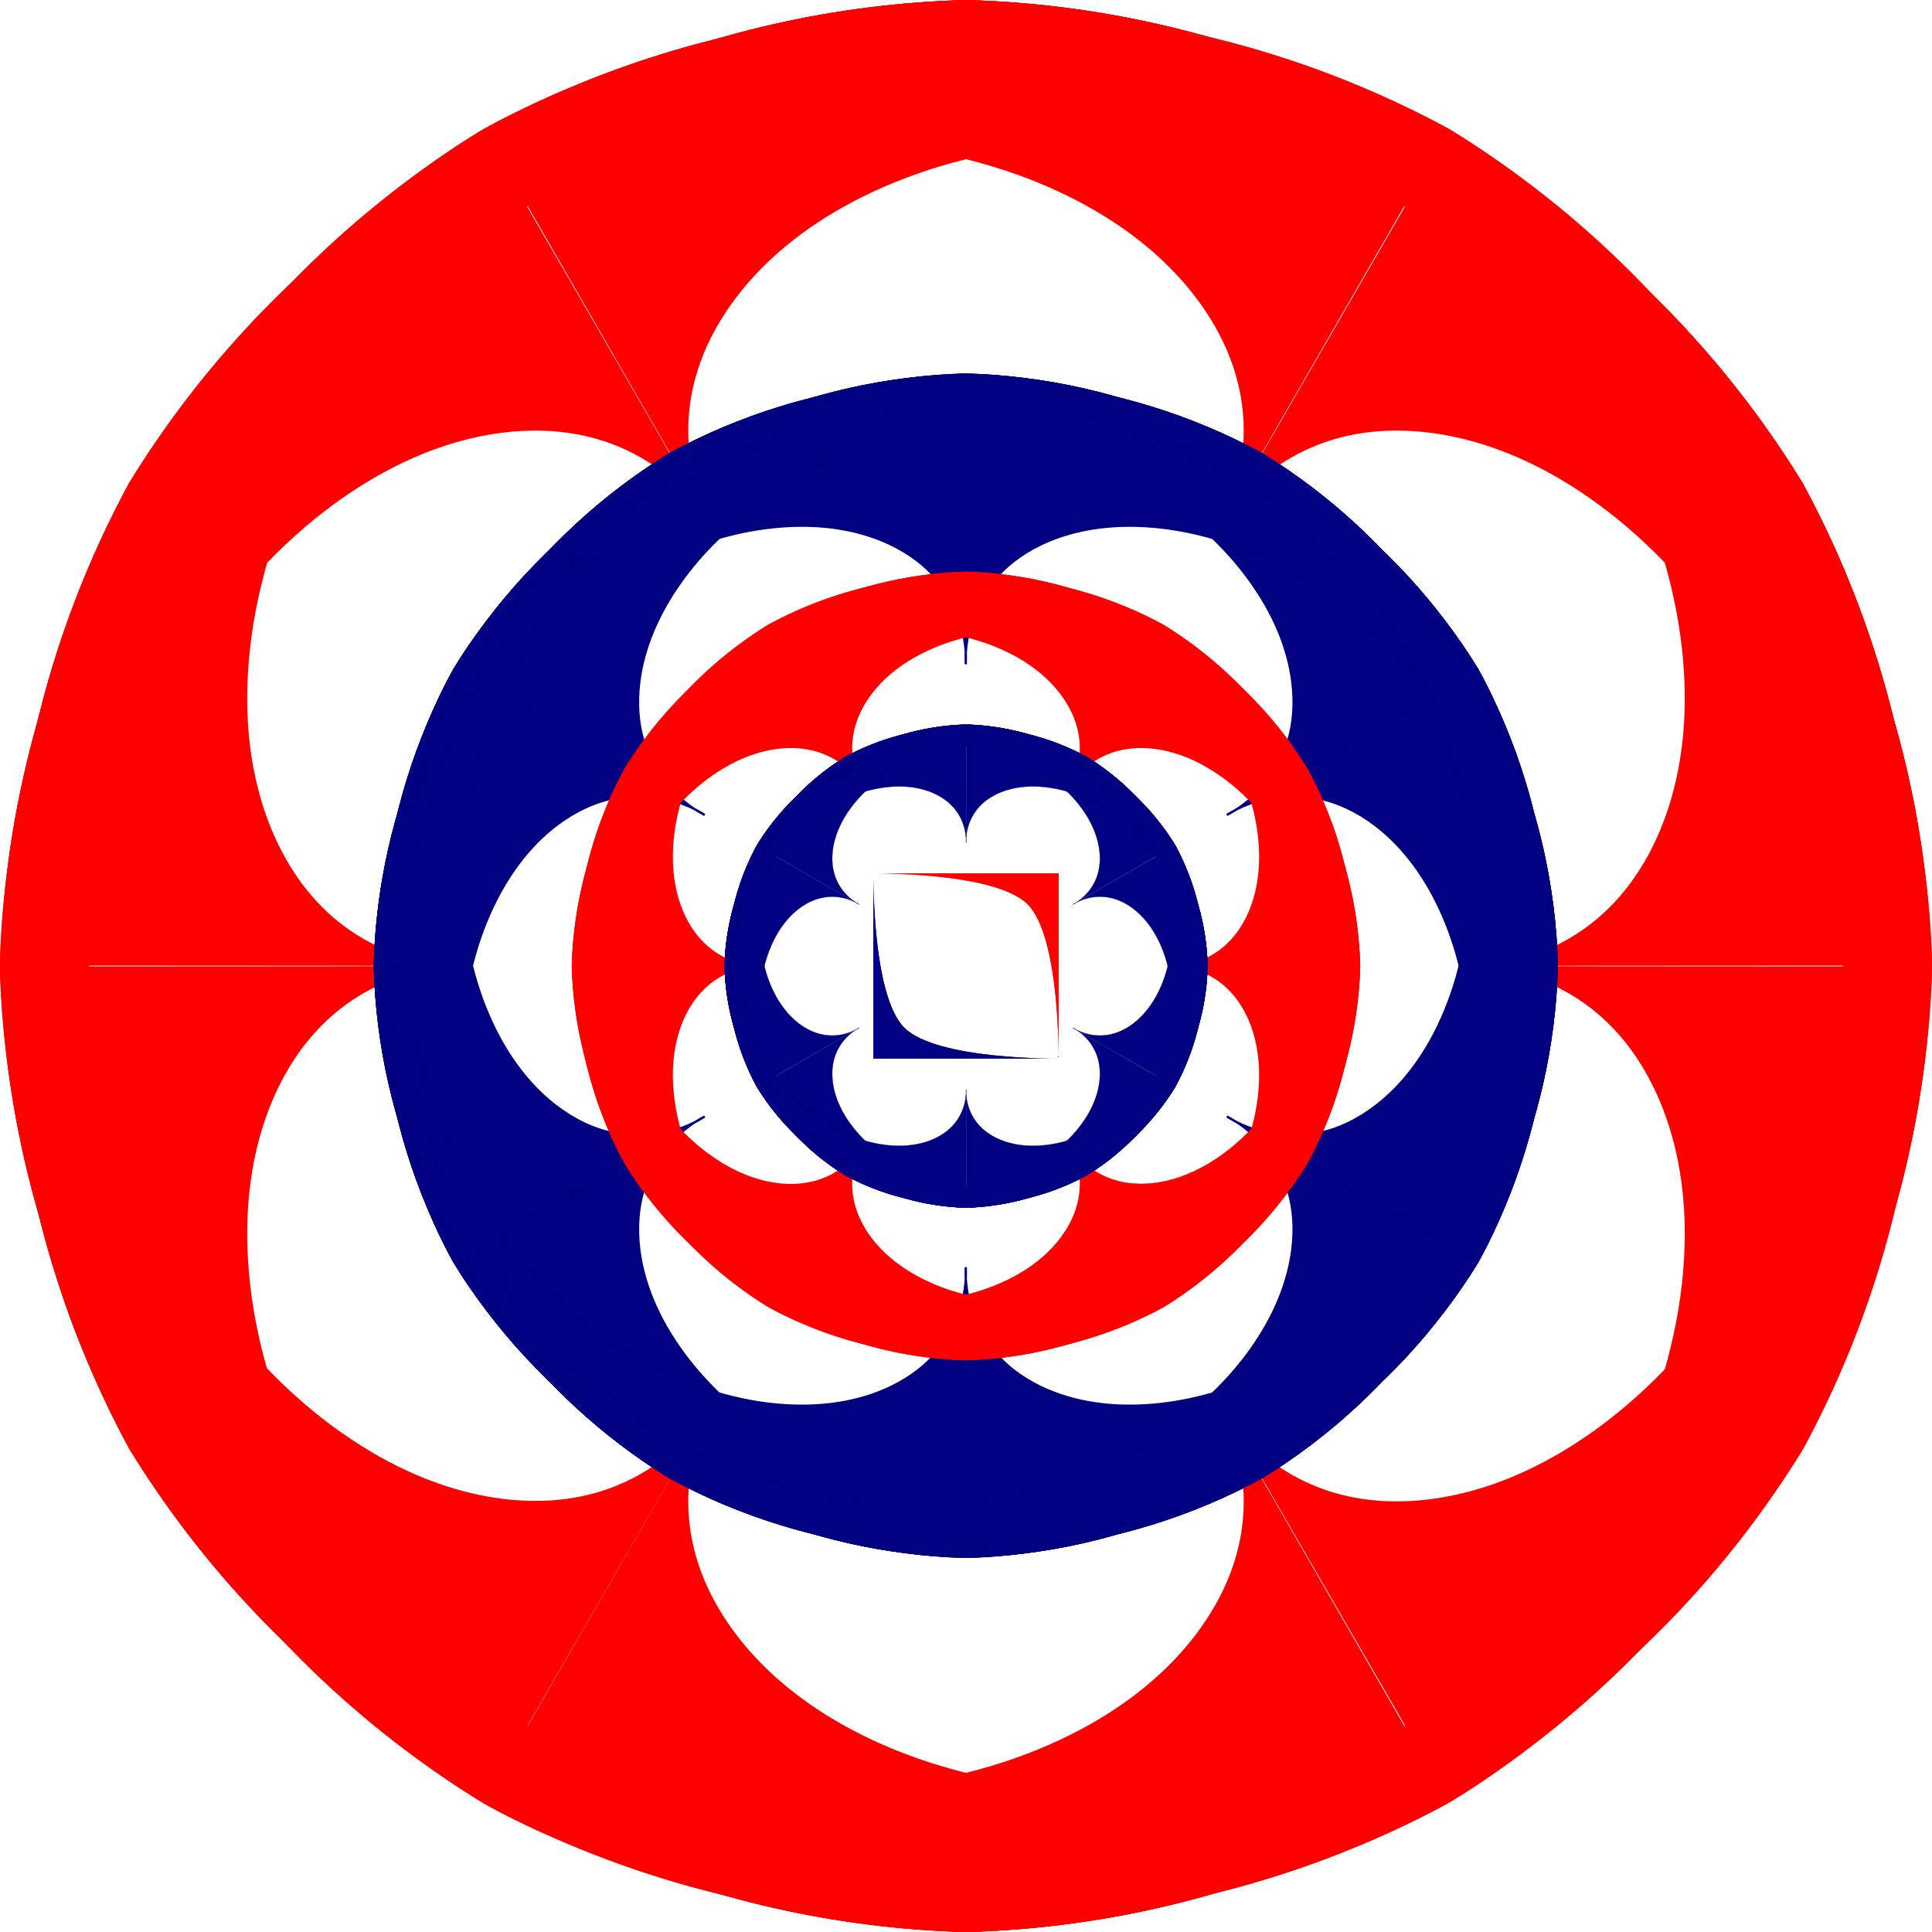
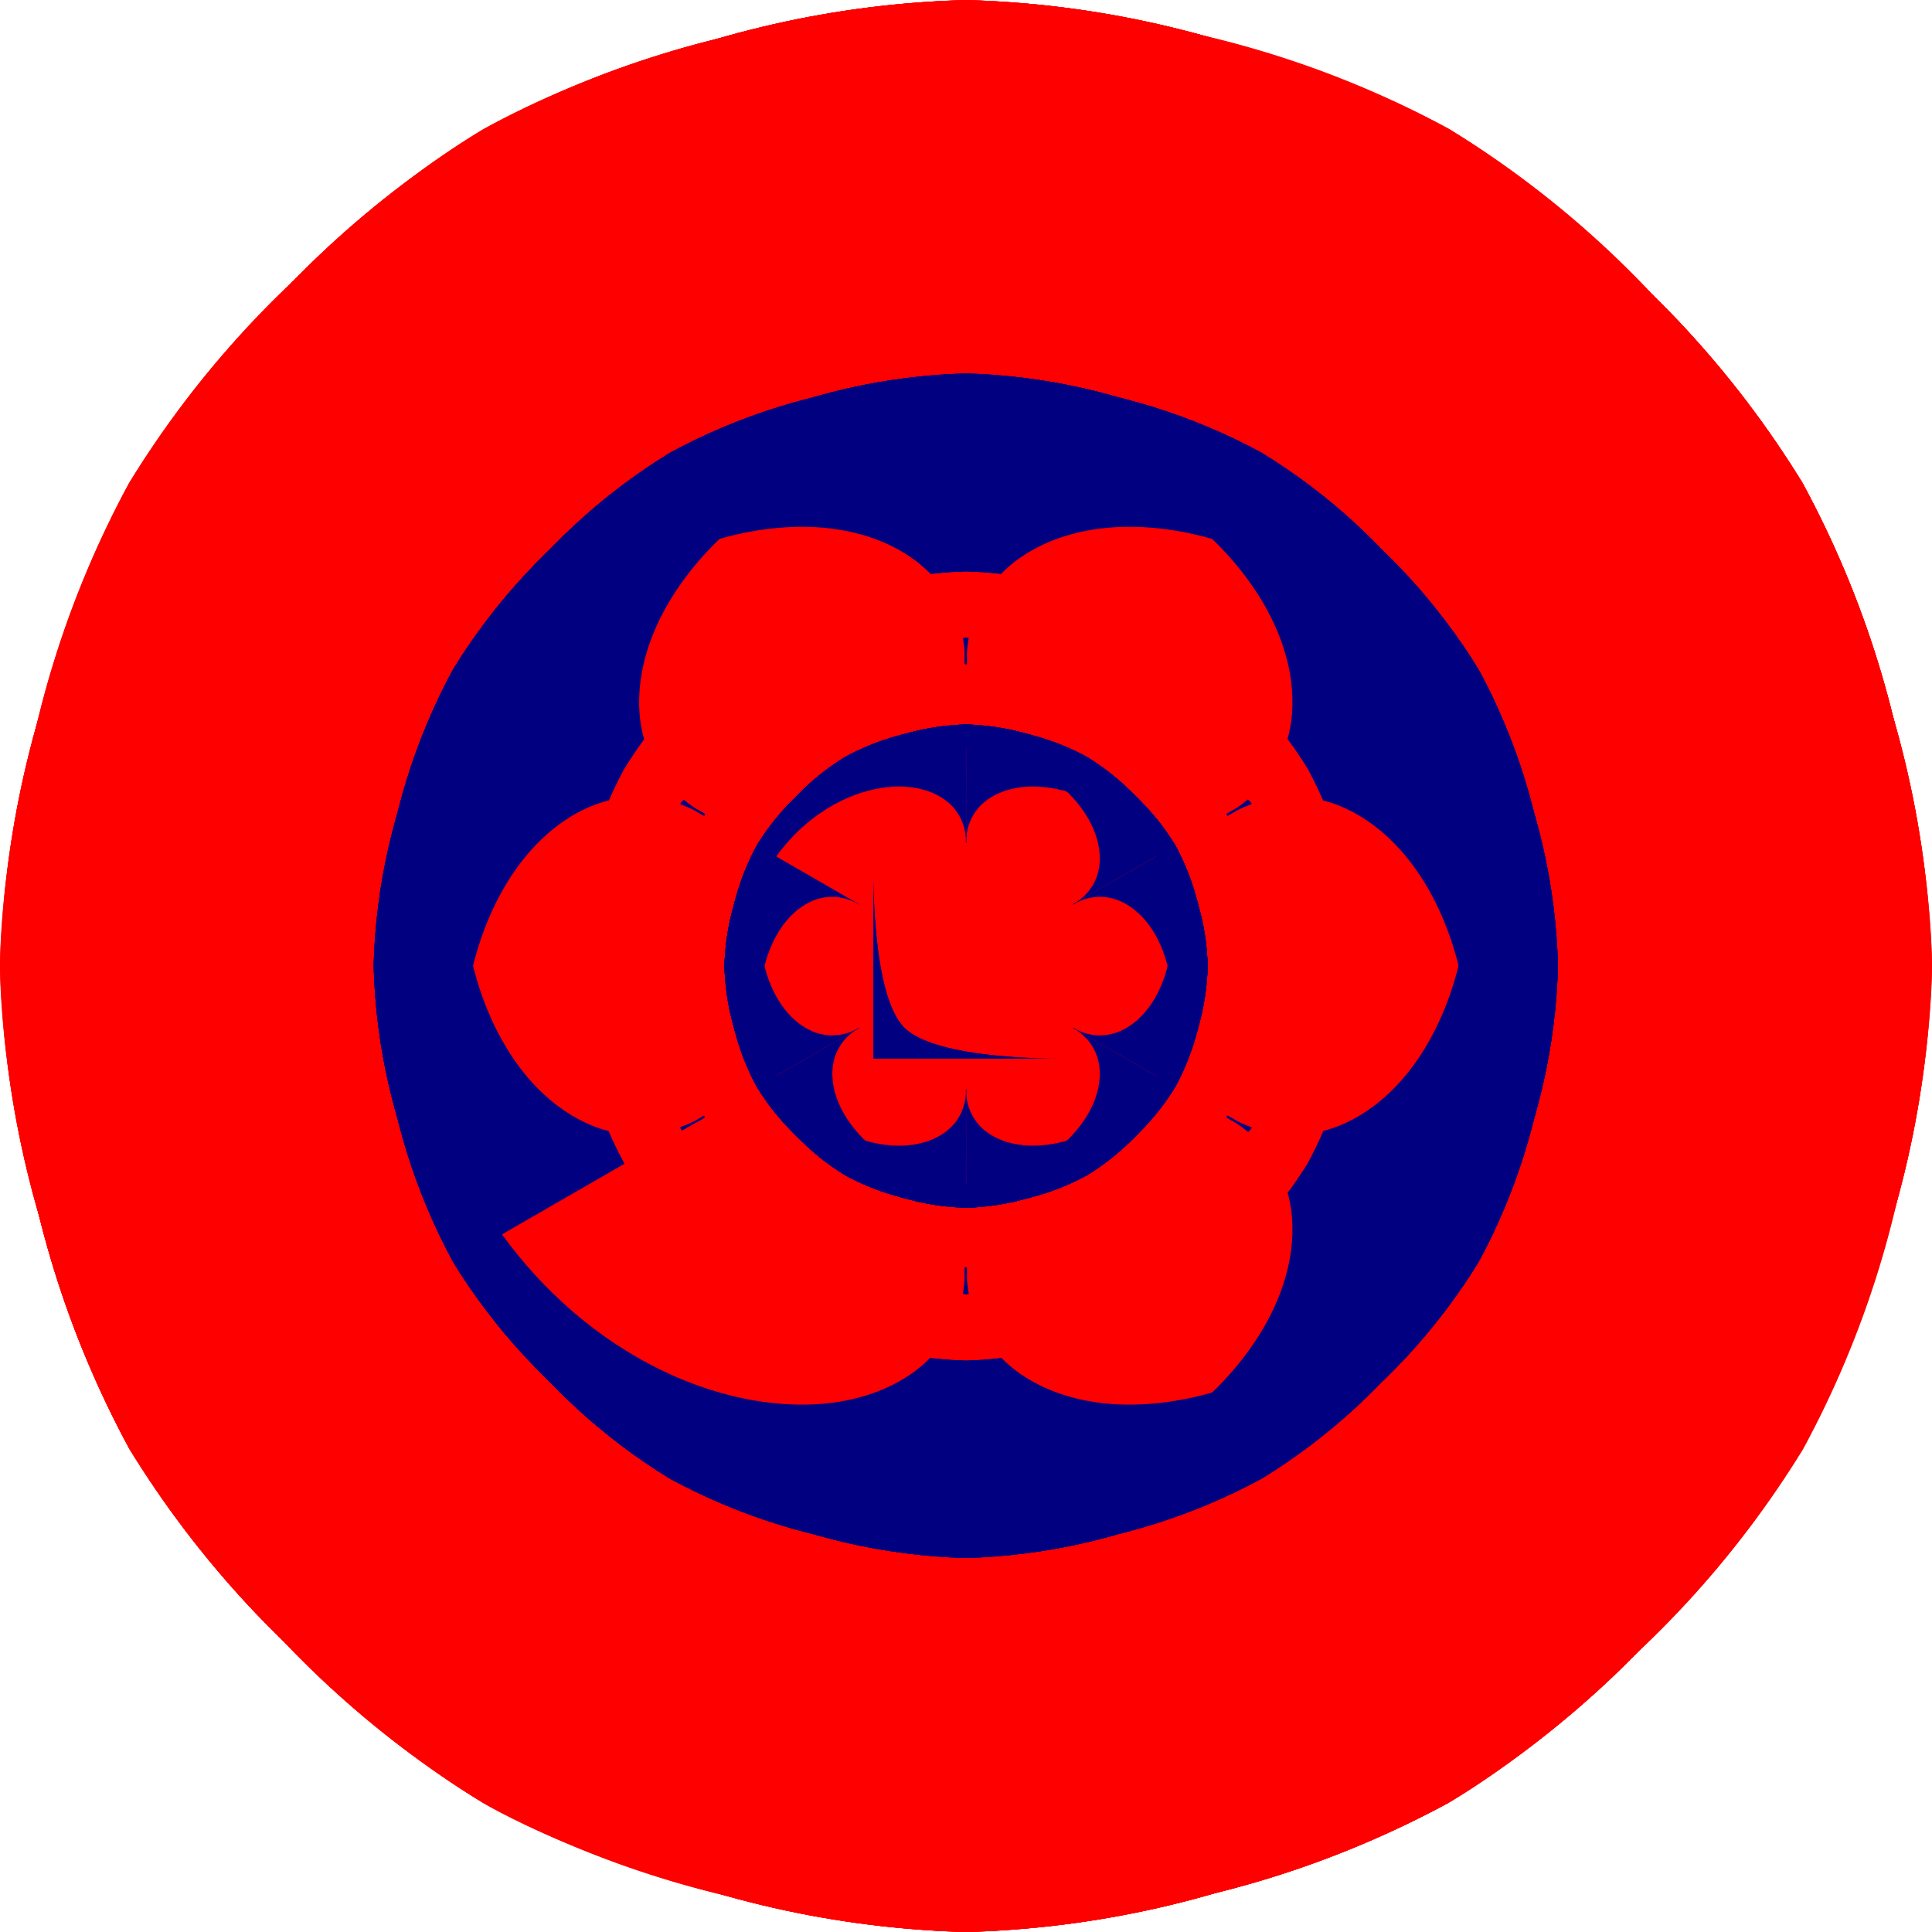
<svg xmlns="http://www.w3.org/2000/svg" width="276.58mm" height="276.58mm" version="1.1" viewBox="0 0 980.02 980">
  <g transform="translate(102.86 -80.934)">
    <path d="m877.14 570.93c-7.211-266.52-223.48-482.79-490-490-2e-5 3.3e-5 -5e-5 6.5e-5 -7e-5 9.8e-5 -266.52 7.211-482.79 223.48-490 490 7.211 266.52 223.48 482.79 490 490 1.1e-4 0 1.4e-4 0 1.6e-4 1e-4 266.44-7.209 482.65-223.34 489.99-489.75l-239.99-0.136s9.864-1.067 25.396 2.201c14.879 3.131 37.541 11.15 56.838 33.7 18.7 21.854 37.86 62.927 30.926 125.26-3.445 30.97-13.711 68.064-35.358 107.09-21.491 38.741-55.26 80.986-104.7 116.76-47.145 34.118-122.81 72.226-223.11 78.357-103.17 1.678-216.13-32.87-311.18-114.22-93.772-80.255-163.98-202.71-169.69-349.26 1.04e-4 -9e-5 -7e-6 -1.8e-4 -7e-6 -1.8e-4 1.612-133.23 57.561-255.35 147.25-344.07 90.054-89.084 208.83-139.86 333.62-143.87 112.61 2.402 208.82 42.099 281.65 94.807 73.447 53.154 122.69 118.58 153.63 178.93 30.98 60.413 43.725 115.44 49.427 153.67 5.745 38.523 5.283 60.531 5.283 60.531z" fill="#f00" />
    <path transform="matrix(1 0 0 -1 0 1141.9)" d="m877.14 570.93c-7.211-266.52-223.48-482.79-490-490-2e-5 3.3e-5 -5e-5 6.5e-5 -7e-5 9.8e-5 -266.52 7.211-482.79 223.48-490 490 7.211 266.52 223.48 482.79 490 490 1.1e-4 0 1.4e-4 0 1.6e-4 1e-4 266.44-7.209 482.65-223.34 489.99-489.75l-239.99-0.136s9.864-1.067 25.396 2.201c14.879 3.131 37.541 11.15 56.838 33.7 18.7 21.854 37.86 62.927 30.926 125.26-3.445 30.97-13.711 68.064-35.358 107.09-21.491 38.741-55.26 80.986-104.7 116.76-47.145 34.118-122.81 72.226-223.11 78.357-103.17 1.678-216.13-32.87-311.18-114.22-93.772-80.255-163.98-202.71-169.69-349.26 1.04e-4 -9e-5 -7e-6 -1.8e-4 -7e-6 -1.8e-4 1.612-133.23 57.561-255.35 147.25-344.07 90.054-89.084 208.83-139.86 333.62-143.87 112.61 2.402 208.82 42.099 281.65 94.807 73.447 53.154 122.69 118.58 153.63 178.93 30.98 60.413 43.725 115.44 49.427 153.67 5.745 38.523 5.283 60.531 5.283 60.531z" fill="#f00" />
    <path transform="matrix(.5 -.866 .866 .5 -300.87 620.74)" d="m877.14 570.93c-7.211-266.52-223.48-482.79-490-490-2e-5 3.3e-5 -5e-5 6.5e-5 -7e-5 9.8e-5 -266.52 7.211-482.79 223.48-490 490 7.211 266.52 223.48 482.79 490 490 1.1e-4 0 1.4e-4 0 1.6e-4 1e-4 266.44-7.209 482.65-223.34 489.99-489.75l-239.99-0.136s9.864-1.067 25.396 2.201c14.879 3.131 37.541 11.15 56.838 33.7 18.7 21.854 37.86 62.927 30.926 125.26-3.445 30.97-13.711 68.064-35.358 107.09-21.491 38.741-55.26 80.986-104.7 116.76-47.145 34.118-122.81 72.226-223.11 78.357-103.17 1.678-216.13-32.87-311.18-114.22-93.772-80.255-163.98-202.71-169.69-349.26 1.04e-4 -9e-5 -7e-6 -1.8e-4 -7e-6 -1.8e-4 1.612-133.23 57.561-255.35 147.25-344.07 90.054-89.084 208.83-139.86 333.62-143.87 112.61 2.402 208.82 42.099 281.65 94.807 73.447 53.154 122.69 118.58 153.63 178.93 30.98 60.413 43.725 115.44 49.427 153.67 5.745 38.523 5.283 60.531 5.283 60.531z" fill="#f00" />
    <path transform="matrix(.5 -.866 -.866 -.5 688.02 1191.7)" d="m877.14 570.93c-7.211-266.52-223.48-482.79-490-490-2e-5 3.3e-5 -5e-5 6.5e-5 -7e-5 9.8e-5 -266.52 7.211-482.79 223.48-490 490 7.211 266.52 223.48 482.79 490 490 1.1e-4 0 1.4e-4 0 1.6e-4 1e-4 266.44-7.209 482.65-223.34 489.99-489.75l-239.99-0.136s9.864-1.067 25.396 2.201c14.879 3.131 37.541 11.15 56.838 33.7 18.7 21.854 37.86 62.927 30.926 125.26-3.445 30.97-13.711 68.064-35.358 107.09-21.491 38.741-55.26 80.986-104.7 116.76-47.145 34.118-122.81 72.226-223.11 78.357-103.17 1.678-216.13-32.87-311.18-114.22-93.772-80.255-163.98-202.71-169.69-349.26 1.04e-4 -9e-5 -7e-6 -1.8e-4 -7e-6 -1.8e-4 1.612-133.23 57.561-255.35 147.25-344.07 90.054-89.084 208.83-139.86 333.62-143.87 112.61 2.402 208.82 42.099 281.65 94.807 73.447 53.154 122.69 118.58 153.63 178.93 30.98 60.413 43.725 115.44 49.427 153.67 5.745 38.523 5.283 60.531 5.283 60.531z" fill="#f00" />
    <path transform="matrix(-.5 -.866 .866 -.5 86.276 1191.7)" d="m877.14 570.93c-7.211-266.52-223.48-482.79-490-490-2e-5 3.3e-5 -5e-5 6.5e-5 -7e-5 9.8e-5 -266.52 7.211-482.79 223.48-490 490 7.211 266.52 223.48 482.79 490 490 1.1e-4 0 1.4e-4 0 1.6e-4 1e-4 266.44-7.209 482.65-223.34 489.99-489.75l-239.99-0.136s9.864-1.067 25.396 2.201c14.879 3.131 37.541 11.15 56.838 33.7 18.7 21.854 37.86 62.927 30.926 125.26-3.445 30.97-13.711 68.064-35.358 107.09-21.491 38.741-55.26 80.986-104.7 116.76-47.145 34.118-122.81 72.226-223.11 78.357-103.17 1.678-216.13-32.87-311.18-114.22-93.772-80.255-163.98-202.71-169.69-349.26 1.04e-4 -9e-5 -7e-6 -1.8e-4 -7e-6 -1.8e-4 1.612-133.23 57.561-255.35 147.25-344.07 90.054-89.084 208.83-139.86 333.62-143.87 112.61 2.402 208.82 42.099 281.65 94.807 73.447 53.154 122.69 118.58 153.63 178.93 30.98 60.413 43.725 115.44 49.427 153.67 5.745 38.523 5.283 60.531 5.283 60.531z" fill="#f00" />
    <path transform="matrix(-.5 -.866 -.866 .5 1075.2 620.74)" d="m877.14 570.93c-7.211-266.52-223.48-482.79-490-490-2e-5 3.3e-5 -5e-5 6.5e-5 -7e-5 9.8e-5 -266.52 7.211-482.79 223.48-490 490 7.211 266.52 223.48 482.79 490 490 1.1e-4 0 1.4e-4 0 1.6e-4 1e-4 266.44-7.209 482.65-223.34 489.99-489.75l-239.99-0.136s9.864-1.067 25.396 2.201c14.879 3.131 37.541 11.15 56.838 33.7 18.7 21.854 37.86 62.927 30.926 125.26-3.445 30.97-13.711 68.064-35.358 107.09-21.491 38.741-55.26 80.986-104.7 116.76-47.145 34.118-122.81 72.226-223.11 78.357-103.17 1.678-216.13-32.87-311.18-114.22-93.772-80.255-163.98-202.71-169.69-349.26 1.04e-4 -9e-5 -7e-6 -1.8e-4 -7e-6 -1.8e-4 1.612-133.23 57.561-255.35 147.25-344.07 90.054-89.084 208.83-139.86 333.62-143.87 112.61 2.402 208.82 42.099 281.65 94.807 73.447 53.154 122.69 118.58 153.63 178.93 30.98 60.413 43.725 115.44 49.427 153.67 5.745 38.523 5.283 60.531 5.283 60.531z" fill="#f00" />
    <path transform="matrix(-1 0 0 -1 774.29 1141.9)" d="m877.14 570.93c-7.211-266.52-223.48-482.79-490-490-2e-5 3.3e-5 -5e-5 6.5e-5 -7e-5 9.8e-5 -266.52 7.211-482.79 223.48-490 490 7.211 266.52 223.48 482.79 490 490 1.1e-4 0 1.4e-4 0 1.6e-4 1e-4 266.44-7.209 482.65-223.34 489.99-489.75l-239.99-0.136s9.864-1.067 25.396 2.201c14.879 3.131 37.541 11.15 56.838 33.7 18.7 21.854 37.86 62.927 30.926 125.26-3.445 30.97-13.711 68.064-35.358 107.09-21.491 38.741-55.26 80.986-104.7 116.76-47.145 34.118-122.81 72.226-223.11 78.357-103.17 1.678-216.13-32.87-311.18-114.22-93.772-80.255-163.98-202.71-169.69-349.26 1.04e-4 -9e-5 -7e-6 -1.8e-4 -7e-6 -1.8e-4 1.612-133.23 57.561-255.35 147.25-344.07 90.054-89.084 208.83-139.86 333.62-143.87 112.61 2.402 208.82 42.099 281.65 94.807 73.447 53.154 122.69 118.58 153.63 178.93 30.98 60.413 43.725 115.44 49.427 153.67 5.745 38.523 5.283 60.531 5.283 60.531z" fill="#f00" />
    <path transform="matrix(-1 0 0 1 774.29 0)" d="m877.14 570.93c-7.211-266.52-223.48-482.79-490-490-2e-5 3.3e-5 -5e-5 6.5e-5 -7e-5 9.8e-5 -266.52 7.211-482.79 223.48-490 490 7.211 266.52 223.48 482.79 490 490 1.1e-4 0 1.4e-4 0 1.6e-4 1e-4 266.44-7.209 482.65-223.34 489.99-489.75l-239.99-0.136s9.864-1.067 25.396 2.201c14.879 3.131 37.541 11.15 56.838 33.7 18.7 21.854 37.86 62.927 30.926 125.26-3.445 30.97-13.711 68.064-35.358 107.09-21.491 38.741-55.26 80.986-104.7 116.76-47.145 34.118-122.81 72.226-223.11 78.357-103.17 1.678-216.13-32.87-311.18-114.22-93.772-80.255-163.98-202.71-169.69-349.26 1.04e-4 -9e-5 -7e-6 -1.8e-4 -7e-6 -1.8e-4 1.612-133.23 57.561-255.35 147.25-344.07 90.054-89.084 208.83-139.86 333.62-143.87 112.61 2.402 208.82 42.099 281.65 94.807 73.447 53.154 122.69 118.58 153.63 178.93 30.98 60.413 43.725 115.44 49.427 153.67 5.745 38.523 5.283 60.531 5.283 60.531z" fill="#f00" />
    <path transform="matrix(-.5 .866 -.866 -.5 1075.2 521.12)" d="m877.14 570.93c-7.211-266.52-223.48-482.79-490-490-2e-5 3.3e-5 -5e-5 6.5e-5 -7e-5 9.8e-5 -266.52 7.211-482.79 223.48-490 490 7.211 266.52 223.48 482.79 490 490 1.1e-4 0 1.4e-4 0 1.6e-4 1e-4 266.44-7.209 482.65-223.34 489.99-489.75l-239.99-0.136s9.864-1.067 25.396 2.201c14.879 3.131 37.541 11.15 56.838 33.7 18.7 21.854 37.86 62.927 30.926 125.26-3.445 30.97-13.711 68.064-35.358 107.09-21.491 38.741-55.26 80.986-104.7 116.76-47.145 34.118-122.81 72.226-223.11 78.357-103.17 1.678-216.13-32.87-311.18-114.22-93.772-80.255-163.98-202.71-169.69-349.26 1.04e-4 -9e-5 -7e-6 -1.8e-4 -7e-6 -1.8e-4 1.612-133.23 57.561-255.35 147.25-344.07 90.054-89.084 208.83-139.86 333.62-143.87 112.61 2.402 208.82 42.099 281.65 94.807 73.447 53.154 122.69 118.58 153.63 178.93 30.98 60.413 43.725 115.44 49.427 153.67 5.745 38.523 5.283 60.531 5.283 60.531z" fill="#f00" stroke="#f00" stroke-dashoffset="40" stroke-linecap="square" stroke-width=".5" />
    <path transform="matrix(-.5 .866 .866 .5 86.276 -49.809)" d="m877.14 570.93c-7.211-266.52-223.48-482.79-490-490-2e-5 3.3e-5 -5e-5 6.5e-5 -7e-5 9.8e-5 -266.52 7.211-482.79 223.48-490 490 7.211 266.52 223.48 482.79 490 490 1.1e-4 0 1.4e-4 0 1.6e-4 1e-4 266.44-7.209 482.65-223.34 489.99-489.75l-239.99-0.136s9.864-1.067 25.396 2.201c14.879 3.131 37.541 11.15 56.838 33.7 18.7 21.854 37.86 62.927 30.926 125.26-3.445 30.97-13.711 68.064-35.358 107.09-21.491 38.741-55.26 80.986-104.7 116.76-47.145 34.118-122.81 72.226-223.11 78.357-103.17 1.678-216.13-32.87-311.18-114.22-93.772-80.255-163.98-202.71-169.69-349.26 1.04e-4 -9e-5 -7e-6 -1.8e-4 -7e-6 -1.8e-4 1.612-133.23 57.561-255.35 147.25-344.07 90.054-89.084 208.83-139.86 333.62-143.87 112.61 2.402 208.82 42.099 281.65 94.807 73.447 53.154 122.69 118.58 153.63 178.93 30.98 60.413 43.725 115.44 49.427 153.67 5.745 38.523 5.283 60.531 5.283 60.531z" fill="#f00" />
    <path transform="matrix(.5 .866 -.866 .5 688.02 -49.809)" d="m877.14 570.93c-7.211-266.52-223.48-482.79-490-490-2e-5 3.3e-5 -5e-5 6.5e-5 -7e-5 9.8e-5 -266.52 7.211-482.79 223.48-490 490 7.211 266.52 223.48 482.79 490 490 1.1e-4 0 1.4e-4 0 1.6e-4 1e-4 266.44-7.209 482.65-223.34 489.99-489.75l-239.99-0.136s9.864-1.067 25.396 2.201c14.879 3.131 37.541 11.15 56.838 33.7 18.7 21.854 37.86 62.927 30.926 125.26-3.445 30.97-13.711 68.064-35.358 107.09-21.491 38.741-55.26 80.986-104.7 116.76-47.145 34.118-122.81 72.226-223.11 78.357-103.17 1.678-216.13-32.87-311.18-114.22-93.772-80.255-163.98-202.71-169.69-349.26 1.04e-4 -9e-5 -7e-6 -1.8e-4 -7e-6 -1.8e-4 1.612-133.23 57.561-255.35 147.25-344.07 90.054-89.084 208.83-139.86 333.62-143.87 112.61 2.402 208.82 42.099 281.65 94.807 73.447 53.154 122.69 118.58 153.63 178.93 30.98 60.413 43.725 115.44 49.427 153.67 5.745 38.523 5.283 60.531 5.283 60.531z" fill="#f00" />
-     <path transform="matrix(.5 .866 .866 -.5 -300.87 521.12)" d="m877.14 570.93c-7.211-266.52-223.48-482.79-490-490-2e-5 3.3e-5 -5e-5 6.5e-5 -7e-5 9.8e-5 -266.52 7.211-482.79 223.48-490 490 7.211 266.52 223.48 482.79 490 490 1.1e-4 0 1.4e-4 0 1.6e-4 1e-4 266.44-7.209 482.65-223.34 489.99-489.75l-239.99-0.136s9.864-1.067 25.396 2.201c14.879 3.131 37.541 11.15 56.838 33.7 18.7 21.854 37.86 62.927 30.926 125.26-3.445 30.97-13.711 68.064-35.358 107.09-21.491 38.741-55.26 80.986-104.7 116.76-47.145 34.118-122.81 72.226-223.11 78.357-103.17 1.678-216.13-32.87-311.18-114.22-93.772-80.255-163.98-202.71-169.69-349.26 1.04e-4 -9e-5 -7e-6 -1.8e-4 -7e-6 -1.8e-4 1.612-133.23 57.561-255.35 147.25-344.07 90.054-89.084 208.83-139.86 333.62-143.87 112.61 2.402 208.82 42.099 281.65 94.807 73.447 53.154 122.69 118.58 153.63 178.93 30.98 60.413 43.725 115.44 49.427 153.67 5.745 38.523 5.283 60.531 5.283 60.531z" fill="#f00" />
+     <path transform="matrix(.5 .866 .866 -.5 -300.87 521.12)" d="m877.14 570.93c-7.211-266.52-223.48-482.79-490-490-2e-5 3.3e-5 -5e-5 6.5e-5 -7e-5 9.8e-5 -266.52 7.211-482.79 223.48-490 490 7.211 266.52 223.48 482.79 490 490 1.1e-4 0 1.4e-4 0 1.6e-4 1e-4 266.44-7.209 482.65-223.34 489.99-489.75l-239.99-0.136s9.864-1.067 25.396 2.201z" fill="#f00" />
    <g transform="matrix(.612 0 0 .612 150.12 221.38)" fill="#000080" stroke="#000080" stroke-dashoffset="40" stroke-linecap="square">
      <path transform="matrix(.866 -.5 .5 .866 -233.6 270.06)" d="m877.14 570.93c-7.211-266.52-223.48-482.79-490-490-2e-5 3.3e-5 -5e-5 6.5e-5 -7e-5 9.8e-5 -266.52 7.211-482.79 223.48-490 490 7.211 266.52 223.48 482.79 490 490 1.1e-4 0 1.4e-4 0 1.6e-4 1e-4 266.44-7.209 482.65-223.34 489.99-489.75l-239.99-0.136s9.864-1.067 25.396 2.201c14.879 3.131 37.541 11.15 56.838 33.7 18.7 21.854 37.86 62.927 30.926 125.26-3.445 30.97-13.711 68.064-35.358 107.09-21.491 38.741-55.26 80.986-104.7 116.76-47.145 34.118-122.81 72.226-223.11 78.357-103.17 1.678-216.13-32.87-311.18-114.22-93.772-80.255-163.98-202.71-169.69-349.26 1.04e-4 -9e-5 -7e-6 -1.8e-4 -7e-6 -1.8e-4 1.612-133.23 57.561-255.35 147.25-344.07 90.054-89.084 208.83-139.86 333.62-143.87 112.61 2.402 208.82 42.099 281.65 94.807 73.447 53.154 122.69 118.58 153.63 178.93 30.98 60.413 43.725 115.44 49.427 153.67 5.745 38.523 5.283 60.531 5.283 60.531z" stroke-width="1.633" />
      <path transform="matrix(.866 -.5 -.5 -.866 337.33 1258.9)" d="m877.14 570.93c-7.211-266.52-223.48-482.79-490-490-2e-5 3.3e-5 -5e-5 6.5e-5 -7e-5 9.8e-5 -266.52 7.211-482.79 223.48-490 490 7.211 266.52 223.48 482.79 490 490 1.1e-4 0 1.4e-4 0 1.6e-4 1e-4 266.44-7.209 482.65-223.34 489.99-489.75l-239.99-0.136s9.864-1.067 25.396 2.201c14.879 3.131 37.541 11.15 56.838 33.7 18.7 21.854 37.86 62.927 30.926 125.26-3.445 30.97-13.711 68.064-35.358 107.09-21.491 38.741-55.26 80.986-104.7 116.76-47.145 34.118-122.81 72.226-223.11 78.357-103.17 1.678-216.13-32.87-311.18-114.22-93.772-80.255-163.98-202.71-169.69-349.26 1.04e-4 -9e-5 -7e-6 -1.8e-4 -7e-6 -1.8e-4 1.612-133.23 57.561-255.35 147.25-344.07 90.054-89.084 208.83-139.86 333.62-143.87 112.61 2.402 208.82 42.099 281.65 94.807 73.447 53.154 122.69 118.58 153.63 178.93 30.98 60.413 43.725 115.44 49.427 153.67 5.745 38.523 5.283 60.531 5.283 60.531z" stroke-width="1.633" />
      <path transform="matrix(0 -1 1 0 -183.79 958.08)" d="m877.14 570.93c-7.211-266.52-223.48-482.79-490-490-2e-5 3.3e-5 -5e-5 6.5e-5 -7e-5 9.8e-5 -266.52 7.211-482.79 223.48-490 490 7.211 266.52 223.48 482.79 490 490 1.1e-4 0 1.4e-4 0 1.6e-4 1e-4 266.44-7.209 482.65-223.34 489.99-489.75l-239.99-0.136s9.864-1.067 25.396 2.201c14.879 3.131 37.541 11.15 56.838 33.7 18.7 21.854 37.86 62.927 30.926 125.26-3.445 30.97-13.711 68.064-35.358 107.09-21.491 38.741-55.26 80.986-104.7 116.76-47.145 34.118-122.81 72.226-223.11 78.357-103.17 1.678-216.13-32.87-311.18-114.22-93.772-80.255-163.98-202.71-169.69-349.26 1.04e-4 -9e-5 -7e-6 -1.8e-4 -7e-6 -1.8e-4 1.612-133.23 57.561-255.35 147.25-344.07 90.054-89.084 208.83-139.86 333.62-143.87 112.61 2.402 208.82 42.099 281.65 94.807 73.447 53.154 122.69 118.58 153.63 178.93 30.98 60.413 43.725 115.44 49.427 153.67 5.745 38.523 5.283 60.531 5.283 60.531z" stroke-width="1.633" />
      <path transform="matrix(0 -1 -1 0 958.08 958.08)" d="m877.14 570.93c-7.211-266.52-223.48-482.79-490-490-2e-5 3.3e-5 -5e-5 6.5e-5 -7e-5 9.8e-5 -266.52 7.211-482.79 223.48-490 490 7.211 266.52 223.48 482.79 490 490 1.1e-4 0 1.4e-4 0 1.6e-4 1e-4 266.44-7.209 482.65-223.34 489.99-489.75l-239.99-0.136s9.864-1.067 25.396 2.201c14.879 3.131 37.541 11.15 56.838 33.7 18.7 21.854 37.86 62.927 30.926 125.26-3.445 30.97-13.711 68.064-35.358 107.09-21.491 38.741-55.26 80.986-104.7 116.76-47.145 34.118-122.81 72.226-223.11 78.357-103.17 1.678-216.13-32.87-311.18-114.22-93.772-80.255-163.98-202.71-169.69-349.26 1.04e-4 -9e-5 -7e-6 -1.8e-4 -7e-6 -1.8e-4 1.612-133.23 57.561-255.35 147.25-344.07 90.054-89.084 208.83-139.86 333.62-143.87 112.61 2.402 208.82 42.099 281.65 94.807 73.447 53.154 122.69 118.58 153.63 178.93 30.98 60.413 43.725 115.44 49.427 153.67 5.745 38.523 5.283 60.531 5.283 60.531z" stroke-width="1.633" />
      <path transform="matrix(-.866 -.5 .5 -.866 436.95 1259)" d="m877.14 570.93c-7.211-266.52-223.48-482.79-490-490-2e-5 3.3e-5 -5e-5 6.5e-5 -7e-5 9.8e-5 -266.52 7.211-482.79 223.48-490 490 7.211 266.52 223.48 482.79 490 490 1.1e-4 0 1.4e-4 0 1.6e-4 1e-4 266.44-7.209 482.65-223.34 489.99-489.75l-239.99-0.136s9.864-1.067 25.396 2.201c14.879 3.131 37.541 11.15 56.838 33.7 18.7 21.854 37.86 62.927 30.926 125.26-3.445 30.97-13.711 68.064-35.358 107.09-21.491 38.741-55.26 80.986-104.7 116.76-47.145 34.118-122.81 72.226-223.11 78.357-103.17 1.678-216.13-32.87-311.18-114.22-93.772-80.255-163.98-202.71-169.69-349.26 1.04e-4 -9e-5 -7e-6 -1.8e-4 -7e-6 -1.8e-4 1.612-133.23 57.561-255.35 147.25-344.07 90.054-89.084 208.83-139.86 333.62-143.87 112.61 2.402 208.82 42.099 281.65 94.807 73.447 53.154 122.69 118.58 153.63 178.93 30.98 60.413 43.725 115.44 49.427 153.67 5.745 38.523 5.283 60.531 5.283 60.531z" stroke-width="1.633" />
      <path transform="matrix(-.866 -.5 -.5 .866 1007.9 270.07)" d="m877.14 570.93c-7.211-266.52-223.48-482.79-490-490-2e-5 3.3e-5 -5e-5 6.5e-5 -7e-5 9.8e-5 -266.52 7.211-482.79 223.48-490 490 7.211 266.52 223.48 482.79 490 490 1.1e-4 0 1.4e-4 0 1.6e-4 1e-4 266.44-7.209 482.65-223.34 489.99-489.75l-239.99-0.136s9.864-1.067 25.396 2.201c14.879 3.131 37.541 11.15 56.838 33.7 18.7 21.854 37.86 62.927 30.926 125.26-3.445 30.97-13.711 68.064-35.358 107.09-21.491 38.741-55.26 80.986-104.7 116.76-47.145 34.118-122.81 72.226-223.11 78.357-103.17 1.678-216.13-32.87-311.18-114.22-93.772-80.255-163.98-202.71-169.69-349.26 1.04e-4 -9e-5 -7e-6 -1.8e-4 -7e-6 -1.8e-4 1.612-133.23 57.561-255.35 147.25-344.07 90.054-89.084 208.83-139.86 333.62-143.87 112.61 2.402 208.82 42.099 281.65 94.807 73.447 53.154 122.69 118.58 153.63 178.93 30.98 60.413 43.725 115.44 49.427 153.67 5.745 38.523 5.283 60.531 5.283 60.531z" stroke-width="1.633" />
      <path transform="matrix(-.866 .5 -.5 -.866 1007.9 871.81)" d="m877.14 570.93c-7.211-266.52-223.48-482.79-490-490-2e-5 3.3e-5 -5e-5 6.5e-5 -7e-5 9.8e-5 -266.52 7.211-482.79 223.48-490 490 7.211 266.52 223.48 482.79 490 490 1.1e-4 0 1.4e-4 0 1.6e-4 1e-4 266.44-7.209 482.65-223.34 489.99-489.75l-239.99-0.136s9.864-1.067 25.396 2.201c14.879 3.131 37.541 11.15 56.838 33.7 18.7 21.854 37.86 62.927 30.926 125.26-3.445 30.97-13.711 68.064-35.358 107.09-21.491 38.741-55.26 80.986-104.7 116.76-47.145 34.118-122.81 72.226-223.11 78.357-103.17 1.678-216.13-32.87-311.18-114.22-93.772-80.255-163.98-202.71-169.69-349.26 1.04e-4 -9e-5 -7e-6 -1.8e-4 -7e-6 -1.8e-4 1.612-133.23 57.561-255.35 147.25-344.07 90.054-89.084 208.83-139.86 333.62-143.87 112.61 2.402 208.82 42.099 281.65 94.807 73.447 53.154 122.69 118.58 153.63 178.93 30.98 60.413 43.725 115.44 49.427 153.67 5.745 38.523 5.283 60.531 5.283 60.531z" stroke-width="1.633" />
-       <path transform="matrix(-.866 .5 .5 .866 436.95 -117.08)" d="m877.14 570.93c-7.211-266.52-223.48-482.79-490-490-2e-5 3.3e-5 -5e-5 6.5e-5 -7e-5 9.8e-5 -266.52 7.211-482.79 223.48-490 490 7.211 266.52 223.48 482.79 490 490 1.1e-4 0 1.4e-4 0 1.6e-4 1e-4 266.44-7.209 482.65-223.34 489.99-489.75l-239.99-0.136s9.864-1.067 25.396 2.201c14.879 3.131 37.541 11.15 56.838 33.7 18.7 21.854 37.86 62.927 30.926 125.26-3.445 30.97-13.711 68.064-35.358 107.09-21.491 38.741-55.26 80.986-104.7 116.76-47.145 34.118-122.81 72.226-223.11 78.357-103.17 1.678-216.13-32.87-311.18-114.22-93.772-80.255-163.98-202.71-169.69-349.26 1.04e-4 -9e-5 -7e-6 -1.8e-4 -7e-6 -1.8e-4 1.612-133.23 57.561-255.35 147.25-344.07 90.054-89.084 208.83-139.86 333.62-143.87 112.61 2.402 208.82 42.099 281.65 94.807 73.447 53.154 122.69 118.58 153.63 178.93 30.98 60.413 43.725 115.44 49.427 153.67 5.745 38.523 5.283 60.531 5.283 60.531z" stroke-width="1.633" />
      <path transform="matrix(0 1 -1 0 958.08 183.79)" d="m877.14 570.93c-7.211-266.52-223.48-482.79-490-490-2e-5 3.3e-5 -5e-5 6.5e-5 -7e-5 9.8e-5 -266.52 7.211-482.79 223.48-490 490 7.211 266.52 223.48 482.79 490 490 1.1e-4 0 1.4e-4 0 1.6e-4 1e-4 266.44-7.209 482.65-223.34 489.99-489.75l-239.99-0.136s9.864-1.067 25.396 2.201c14.879 3.131 37.541 11.15 56.838 33.7 18.7 21.854 37.86 62.927 30.926 125.26-3.445 30.97-13.711 68.064-35.358 107.09-21.491 38.741-55.26 80.986-104.7 116.76-47.145 34.118-122.81 72.226-223.11 78.357-103.17 1.678-216.13-32.87-311.18-114.22-93.772-80.255-163.98-202.71-169.69-349.26 1.04e-4 -9e-5 -7e-6 -1.8e-4 -7e-6 -1.8e-4 1.612-133.23 57.561-255.35 147.25-344.07 90.054-89.084 208.83-139.86 333.62-143.87 112.61 2.402 208.82 42.099 281.65 94.807 73.447 53.154 122.69 118.58 153.63 178.93 30.98 60.413 43.725 115.44 49.427 153.67 5.745 38.523 5.283 60.531 5.283 60.531z" stroke-width="1.633" />
      <path transform="matrix(0 1 1 0 -183.79 183.79)" d="m877.14 570.93c-7.211-266.52-223.48-482.79-490-490-2e-5 3.3e-5 -5e-5 6.5e-5 -7e-5 9.8e-5 -266.52 7.211-482.79 223.48-490 490 7.211 266.52 223.48 482.79 490 490 1.1e-4 0 1.4e-4 0 1.6e-4 1e-4 266.44-7.209 482.65-223.34 489.99-489.75l-239.99-0.136s9.864-1.067 25.396 2.201c14.879 3.131 37.541 11.15 56.838 33.7 18.7 21.854 37.86 62.927 30.926 125.26-3.445 30.97-13.711 68.064-35.358 107.09-21.491 38.741-55.26 80.986-104.7 116.76-47.145 34.118-122.81 72.226-223.11 78.357-103.17 1.678-216.13-32.87-311.18-114.22-93.772-80.255-163.98-202.71-169.69-349.26 1.04e-4 -9e-5 -7e-6 -1.8e-4 -7e-6 -1.8e-4 1.612-133.23 57.561-255.35 147.25-344.07 90.054-89.084 208.83-139.86 333.62-143.87 112.61 2.402 208.82 42.099 281.65 94.807 73.447 53.154 122.69 118.58 153.63 178.93 30.98 60.413 43.725 115.44 49.427 153.67 5.745 38.523 5.283 60.531 5.283 60.531z" stroke-width="1.633" />
      <path transform="matrix(.866 .5 -.5 .866 337.33 -117.08)" d="m877.14 570.93c-7.211-266.52-223.48-482.79-490-490-2e-5 3.3e-5 -5e-5 6.5e-5 -7e-5 9.8e-5 -266.52 7.211-482.79 223.48-490 490 7.211 266.52 223.48 482.79 490 490 1.1e-4 0 1.4e-4 0 1.6e-4 1e-4 266.44-7.209 482.65-223.34 489.99-489.75l-239.99-0.136s9.864-1.067 25.396 2.201c14.879 3.131 37.541 11.15 56.838 33.7 18.7 21.854 37.86 62.927 30.926 125.26-3.445 30.97-13.711 68.064-35.358 107.09-21.491 38.741-55.26 80.986-104.7 116.76-47.145 34.118-122.81 72.226-223.11 78.357-103.17 1.678-216.13-32.87-311.18-114.22-93.772-80.255-163.98-202.71-169.69-349.26 1.04e-4 -9e-5 -7e-6 -1.8e-4 -7e-6 -1.8e-4 1.612-133.23 57.561-255.35 147.25-344.07 90.054-89.084 208.83-139.86 333.62-143.87 112.61 2.402 208.82 42.099 281.65 94.807 73.447 53.154 122.69 118.58 153.63 178.93 30.98 60.413 43.725 115.44 49.427 153.67 5.745 38.523 5.283 60.531 5.283 60.531z" stroke-width="1.633" />
      <path transform="matrix(.866 .5 .5 -.866 -233.6 871.81)" d="m877.14 570.93c-7.211-266.52-223.48-482.79-490-490-2e-5 3.3e-5 -5e-5 6.5e-5 -7e-5 9.8e-5 -266.52 7.211-482.79 223.48-490 490 7.211 266.52 223.48 482.79 490 490 1.1e-4 0 1.4e-4 0 1.6e-4 1e-4 266.44-7.209 482.65-223.34 489.99-489.75l-239.99-0.136s9.864-1.067 25.396 2.201c14.879 3.131 37.541 11.15 56.838 33.7 18.7 21.854 37.86 62.927 30.926 125.26-3.445 30.97-13.711 68.064-35.358 107.09-21.491 38.741-55.26 80.986-104.7 116.76-47.145 34.118-122.81 72.226-223.11 78.357-103.17 1.678-216.13-32.87-311.18-114.22-93.772-80.255-163.98-202.71-169.69-349.26 1.04e-4 -9e-5 -7e-6 -1.8e-4 -7e-6 -1.8e-4 1.612-133.23 57.561-255.35 147.25-344.07 90.054-89.084 208.83-139.86 333.62-143.87 112.61 2.402 208.82 42.099 281.65 94.807 73.447 53.154 122.69 118.58 153.63 178.93 30.98 60.413 43.725 115.44 49.427 153.67 5.745 38.523 5.283 60.531 5.283 60.531z" stroke-width="1.633" />
    </g>
    <path transform="matrix(.408 0 0 .408 229.13 337.9)" d="m877.14 570.93c-7.211-266.52-223.48-482.79-490-490-2e-5 3.3e-5 -5e-5 6.5e-5 -7e-5 9.8e-5 -266.52 7.211-482.79 223.48-490 490 7.211 266.52 223.48 482.79 490 490 1.1e-4 0 1.4e-4 0 1.6e-4 1e-4 266.44-7.209 482.65-223.34 489.99-489.75l-239.99-0.136s9.864-1.067 25.396 2.201c14.879 3.131 37.541 11.15 56.838 33.7 18.7 21.854 37.86 62.927 30.926 125.26-3.445 30.97-13.711 68.064-35.358 107.09-21.491 38.741-55.26 80.986-104.7 116.76-47.145 34.118-122.81 72.226-223.11 78.357-103.17 1.678-216.13-32.87-311.18-114.22-93.772-80.255-163.98-202.71-169.69-349.26 1.04e-4 -9e-5 -7e-6 -1.8e-4 -7e-6 -1.8e-4 1.612-133.23 57.561-255.35 147.25-344.07 90.054-89.084 208.83-139.86 333.62-143.87 112.61 2.402 208.82 42.099 281.65 94.807 73.447 53.154 122.69 118.58 153.63 178.93 30.98 60.413 43.725 115.44 49.427 153.67 5.745 38.523 5.283 60.531 5.283 60.531z" fill="#f00" />
    <path transform="matrix(.408 0 0 -.408 229.13 803.97)" d="m877.14 570.93c-7.211-266.52-223.48-482.79-490-490-2e-5 3.3e-5 -5e-5 6.5e-5 -7e-5 9.8e-5 -266.52 7.211-482.79 223.48-490 490 7.211 266.52 223.48 482.79 490 490 1.1e-4 0 1.4e-4 0 1.6e-4 1e-4 266.44-7.209 482.65-223.34 489.99-489.75l-239.99-0.136s9.864-1.067 25.396 2.201c14.879 3.131 37.541 11.15 56.838 33.7 18.7 21.854 37.86 62.927 30.926 125.26-3.445 30.97-13.711 68.064-35.358 107.09-21.491 38.741-55.26 80.986-104.7 116.76-47.145 34.118-122.81 72.226-223.11 78.357-103.17 1.678-216.13-32.87-311.18-114.22-93.772-80.255-163.98-202.71-169.69-349.26 1.04e-4 -9e-5 -7e-6 -1.8e-4 -7e-6 -1.8e-4 1.612-133.23 57.561-255.35 147.25-344.07 90.054-89.084 208.83-139.86 333.62-143.87 112.61 2.402 208.82 42.099 281.65 94.807 73.447 53.154 122.69 118.58 153.63 178.93 30.98 60.413 43.725 115.44 49.427 153.67 5.745 38.523 5.283 60.531 5.283 60.531z" fill="#f00" />
    <path transform="matrix(.204 -.353 .353 .204 106.33 591.26)" d="m877.14 570.93c-7.211-266.52-223.48-482.79-490-490-2e-5 3.3e-5 -5e-5 6.5e-5 -7e-5 9.8e-5 -266.52 7.211-482.79 223.48-490 490 7.211 266.52 223.48 482.79 490 490 1.1e-4 0 1.4e-4 0 1.6e-4 1e-4 266.44-7.209 482.65-223.34 489.99-489.75l-239.99-0.136s9.864-1.067 25.396 2.201c14.879 3.131 37.541 11.15 56.838 33.7 18.7 21.854 37.86 62.927 30.926 125.26-3.445 30.97-13.711 68.064-35.358 107.09-21.491 38.741-55.26 80.986-104.7 116.76-47.145 34.118-122.81 72.226-223.11 78.357-103.17 1.678-216.13-32.87-311.18-114.22-93.772-80.255-163.98-202.71-169.69-349.26 1.04e-4 -9e-5 -7e-6 -1.8e-4 -7e-6 -1.8e-4 1.612-133.23 57.561-255.35 147.25-344.07 90.054-89.084 208.83-139.86 333.62-143.87 112.61 2.402 208.82 42.099 281.65 94.807 73.447 53.154 122.69 118.58 153.63 178.93 30.98 60.413 43.725 115.44 49.427 153.67 5.745 38.523 5.283 60.531 5.283 60.531z" fill="#f00" />
    <path transform="matrix(.204 -.353 -.353 -.204 509.95 824.3)" d="m877.14 570.93c-7.211-266.52-223.48-482.79-490-490-2e-5 3.3e-5 -5e-5 6.5e-5 -7e-5 9.8e-5 -266.52 7.211-482.79 223.48-490 490 7.211 266.52 223.48 482.79 490 490 1.1e-4 0 1.4e-4 0 1.6e-4 1e-4 266.44-7.209 482.65-223.34 489.99-489.75l-239.99-0.136s9.864-1.067 25.396 2.201c14.879 3.131 37.541 11.15 56.838 33.7 18.7 21.854 37.86 62.927 30.926 125.26-3.445 30.97-13.711 68.064-35.358 107.09-21.491 38.741-55.26 80.986-104.7 116.76-47.145 34.118-122.81 72.226-223.11 78.357-103.17 1.678-216.13-32.87-311.18-114.22-93.772-80.255-163.98-202.71-169.69-349.26 1.04e-4 -9e-5 -7e-6 -1.8e-4 -7e-6 -1.8e-4 1.612-133.23 57.561-255.35 147.25-344.07 90.054-89.084 208.83-139.86 333.62-143.87 112.61 2.402 208.82 42.099 281.65 94.807 73.447 53.154 122.69 118.58 153.63 178.93 30.98 60.413 43.725 115.44 49.427 153.67 5.745 38.523 5.283 60.531 5.283 60.531z" fill="#f00" />
    <path transform="matrix(-.204 -.353 .353 -.204 264.34 824.3)" d="m877.14 570.93c-7.211-266.52-223.48-482.79-490-490-2e-5 3.3e-5 -5e-5 6.5e-5 -7e-5 9.8e-5 -266.52 7.211-482.79 223.48-490 490 7.211 266.52 223.48 482.79 490 490 1.1e-4 0 1.4e-4 0 1.6e-4 1e-4 266.44-7.209 482.65-223.34 489.99-489.75l-239.99-0.136s9.864-1.067 25.396 2.201c14.879 3.131 37.541 11.15 56.838 33.7 18.7 21.854 37.86 62.927 30.926 125.26-3.445 30.97-13.711 68.064-35.358 107.09-21.491 38.741-55.26 80.986-104.7 116.76-47.145 34.118-122.81 72.226-223.11 78.357-103.17 1.678-216.13-32.87-311.18-114.22-93.772-80.255-163.98-202.71-169.69-349.26 1.04e-4 -9e-5 -7e-6 -1.8e-4 -7e-6 -1.8e-4 1.612-133.23 57.561-255.35 147.25-344.07 90.054-89.084 208.83-139.86 333.62-143.87 112.61 2.402 208.82 42.099 281.65 94.807 73.447 53.154 122.69 118.58 153.63 178.93 30.98 60.413 43.725 115.44 49.427 153.67 5.745 38.523 5.283 60.531 5.283 60.531z" fill="#f00" />
    <path transform="matrix(-.204 -.353 -.353 .204 667.97 591.26)" d="m877.14 570.93c-7.211-266.52-223.48-482.79-490-490-2e-5 3.3e-5 -5e-5 6.5e-5 -7e-5 9.8e-5 -266.52 7.211-482.79 223.48-490 490 7.211 266.52 223.48 482.79 490 490 1.1e-4 0 1.4e-4 0 1.6e-4 1e-4 266.44-7.209 482.65-223.34 489.99-489.75l-239.99-0.136s9.864-1.067 25.396 2.201c14.879 3.131 37.541 11.15 56.838 33.7 18.7 21.854 37.86 62.927 30.926 125.26-3.445 30.97-13.711 68.064-35.358 107.09-21.491 38.741-55.26 80.986-104.7 116.76-47.145 34.118-122.81 72.226-223.11 78.357-103.17 1.678-216.13-32.87-311.18-114.22-93.772-80.255-163.98-202.71-169.69-349.26 1.04e-4 -9e-5 -7e-6 -1.8e-4 -7e-6 -1.8e-4 1.612-133.23 57.561-255.35 147.25-344.07 90.054-89.084 208.83-139.86 333.62-143.87 112.61 2.402 208.82 42.099 281.65 94.807 73.447 53.154 122.69 118.58 153.63 178.93 30.98 60.413 43.725 115.44 49.427 153.67 5.745 38.523 5.283 60.531 5.283 60.531z" fill="#f00" />
    <path transform="matrix(-.408 0 0 -.408 545.17 803.97)" d="m877.14 570.93c-7.211-266.52-223.48-482.79-490-490-2e-5 3.3e-5 -5e-5 6.5e-5 -7e-5 9.8e-5 -266.52 7.211-482.79 223.48-490 490 7.211 266.52 223.48 482.79 490 490 1.1e-4 0 1.4e-4 0 1.6e-4 1e-4 266.44-7.209 482.65-223.34 489.99-489.75l-239.99-0.136s9.864-1.067 25.396 2.201c14.879 3.131 37.541 11.15 56.838 33.7 18.7 21.854 37.86 62.927 30.926 125.26-3.445 30.97-13.711 68.064-35.358 107.09-21.491 38.741-55.26 80.986-104.7 116.76-47.145 34.118-122.81 72.226-223.11 78.357-103.17 1.678-216.13-32.87-311.18-114.22-93.772-80.255-163.98-202.71-169.69-349.26 1.04e-4 -9e-5 -7e-6 -1.8e-4 -7e-6 -1.8e-4 1.612-133.23 57.561-255.35 147.25-344.07 90.054-89.084 208.83-139.86 333.62-143.87 112.61 2.402 208.82 42.099 281.65 94.807 73.447 53.154 122.69 118.58 153.63 178.93 30.98 60.413 43.725 115.44 49.427 153.67 5.745 38.523 5.283 60.531 5.283 60.531z" fill="#f00" />
    <path transform="matrix(-.408 0 0 .408 545.17 337.9)" d="m877.14 570.93c-7.211-266.52-223.48-482.79-490-490-2e-5 3.3e-5 -5e-5 6.5e-5 -7e-5 9.8e-5 -266.52 7.211-482.79 223.48-490 490 7.211 266.52 223.48 482.79 490 490 1.1e-4 0 1.4e-4 0 1.6e-4 1e-4 266.44-7.209 482.65-223.34 489.99-489.75l-239.99-0.136s9.864-1.067 25.396 2.201c14.879 3.131 37.541 11.15 56.838 33.7 18.7 21.854 37.86 62.927 30.926 125.26-3.445 30.97-13.711 68.064-35.358 107.09-21.491 38.741-55.26 80.986-104.7 116.76-47.145 34.118-122.81 72.226-223.11 78.357-103.17 1.678-216.13-32.87-311.18-114.22-93.772-80.255-163.98-202.71-169.69-349.26 1.04e-4 -9e-5 -7e-6 -1.8e-4 -7e-6 -1.8e-4 1.612-133.23 57.561-255.35 147.25-344.07 90.054-89.084 208.83-139.86 333.62-143.87 112.61 2.402 208.82 42.099 281.65 94.807 73.447 53.154 122.69 118.58 153.63 178.93 30.98 60.413 43.725 115.44 49.427 153.67 5.745 38.523 5.283 60.531 5.283 60.531z" fill="#f00" />
    <path transform="matrix(-.204 .353 -.353 -.204 667.97 550.6)" d="m877.14 570.93c-7.211-266.52-223.48-482.79-490-490-2e-5 3.3e-5 -5e-5 6.5e-5 -7e-5 9.8e-5 -266.52 7.211-482.79 223.48-490 490 7.211 266.52 223.48 482.79 490 490 1.1e-4 0 1.4e-4 0 1.6e-4 1e-4 266.44-7.209 482.65-223.34 489.99-489.75l-239.99-0.136s9.864-1.067 25.396 2.201c14.879 3.131 37.541 11.15 56.838 33.7 18.7 21.854 37.86 62.927 30.926 125.26-3.445 30.97-13.711 68.064-35.358 107.09-21.491 38.741-55.26 80.986-104.7 116.76-47.145 34.118-122.81 72.226-223.11 78.357-103.17 1.678-216.13-32.87-311.18-114.22-93.772-80.255-163.98-202.71-169.69-349.26 1.04e-4 -9e-5 -7e-6 -1.8e-4 -7e-6 -1.8e-4 1.612-133.23 57.561-255.35 147.25-344.07 90.054-89.084 208.83-139.86 333.62-143.87 112.61 2.402 208.82 42.099 281.65 94.807 73.447 53.154 122.69 118.58 153.63 178.93 30.98 60.413 43.725 115.44 49.427 153.67 5.745 38.523 5.283 60.531 5.283 60.531z" fill="#f00" />
    <path transform="matrix(-.204 .353 .353 .204 264.34 317.57)" d="m877.14 570.93c-7.211-266.52-223.48-482.79-490-490-2e-5 3.3e-5 -5e-5 6.5e-5 -7e-5 9.8e-5 -266.52 7.211-482.79 223.48-490 490 7.211 266.52 223.48 482.79 490 490 1.1e-4 0 1.4e-4 0 1.6e-4 1e-4 266.44-7.209 482.65-223.34 489.99-489.75l-239.99-0.136s9.864-1.067 25.396 2.201c14.879 3.131 37.541 11.15 56.838 33.7 18.7 21.854 37.86 62.927 30.926 125.26-3.445 30.97-13.711 68.064-35.358 107.09-21.491 38.741-55.26 80.986-104.7 116.76-47.145 34.118-122.81 72.226-223.11 78.357-103.17 1.678-216.13-32.87-311.18-114.22-93.772-80.255-163.98-202.71-169.69-349.26 1.04e-4 -9e-5 -7e-6 -1.8e-4 -7e-6 -1.8e-4 1.612-133.23 57.561-255.35 147.25-344.07 90.054-89.084 208.83-139.86 333.62-143.87 112.61 2.402 208.82 42.099 281.65 94.807 73.447 53.154 122.69 118.58 153.63 178.93 30.98 60.413 43.725 115.44 49.427 153.67 5.745 38.523 5.283 60.531 5.283 60.531z" fill="#f00" />
    <path transform="matrix(.204 .353 -.353 .204 509.95 317.57)" d="m877.14 570.93c-7.211-266.52-223.48-482.79-490-490-2e-5 3.3e-5 -5e-5 6.5e-5 -7e-5 9.8e-5 -266.52 7.211-482.79 223.48-490 490 7.211 266.52 223.48 482.79 490 490 1.1e-4 0 1.4e-4 0 1.6e-4 1e-4 266.44-7.209 482.65-223.34 489.99-489.75l-239.99-0.136s9.864-1.067 25.396 2.201c14.879 3.131 37.541 11.15 56.838 33.7 18.7 21.854 37.86 62.927 30.926 125.26-3.445 30.97-13.711 68.064-35.358 107.09-21.491 38.741-55.26 80.986-104.7 116.76-47.145 34.118-122.81 72.226-223.11 78.357-103.17 1.678-216.13-32.87-311.18-114.22-93.772-80.255-163.98-202.71-169.69-349.26 1.04e-4 -9e-5 -7e-6 -1.8e-4 -7e-6 -1.8e-4 1.612-133.23 57.561-255.35 147.25-344.07 90.054-89.084 208.83-139.86 333.62-143.87 112.61 2.402 208.82 42.099 281.65 94.807 73.447 53.154 122.69 118.58 153.63 178.93 30.98 60.413 43.725 115.44 49.427 153.67 5.745 38.523 5.283 60.531 5.283 60.531z" fill="#f00" />
    <path transform="matrix(.204 .353 .353 -.204 106.33 550.6)" d="m877.14 570.93c-7.211-266.52-223.48-482.79-490-490-2e-5 3.3e-5 -5e-5 6.5e-5 -7e-5 9.8e-5 -266.52 7.211-482.79 223.48-490 490 7.211 266.52 223.48 482.79 490 490 1.1e-4 0 1.4e-4 0 1.6e-4 1e-4 266.44-7.209 482.65-223.34 489.99-489.75l-239.99-0.136s9.864-1.067 25.396 2.201c14.879 3.131 37.541 11.15 56.838 33.7 18.7 21.854 37.86 62.927 30.926 125.26-3.445 30.97-13.711 68.064-35.358 107.09-21.491 38.741-55.26 80.986-104.7 116.76-47.145 34.118-122.81 72.226-223.11 78.357-103.17 1.678-216.13-32.87-311.18-114.22-93.772-80.255-163.98-202.71-169.69-349.26 1.04e-4 -9e-5 -7e-6 -1.8e-4 -7e-6 -1.8e-4 1.612-133.23 57.561-255.35 147.25-344.07 90.054-89.084 208.83-139.86 333.62-143.87 112.61 2.402 208.82 42.099 281.65 94.807 73.447 53.154 122.69 118.58 153.63 178.93 30.98 60.413 43.725 115.44 49.427 153.67 5.745 38.523 5.283 60.531 5.283 60.531z" fill="#f00" stroke="#f00" stroke-dashoffset="40" stroke-linecap="square" stroke-width=".5" />
    <g transform="matrix(.25 0 0 .25 290.4 428.26)" fill="#000080" stroke="#000080" stroke-dashoffset="40" stroke-linecap="square" stroke-width=".5">
      <path transform="matrix(.866 -.5 .5 .866 -233.6 270.06)" d="m877.14 570.93c-7.211-266.52-223.48-482.79-490-490-2e-5 3.3e-5 -5e-5 6.5e-5 -7e-5 9.8e-5 -266.52 7.211-482.79 223.48-490 490 7.211 266.52 223.48 482.79 490 490 1.1e-4 0 1.4e-4 0 1.6e-4 1e-4 266.44-7.209 482.65-223.34 489.99-489.75l-239.99-0.136s9.864-1.067 25.396 2.201c14.879 3.131 37.541 11.15 56.838 33.7 18.7 21.854 37.86 62.927 30.926 125.26-3.445 30.97-13.711 68.064-35.358 107.09-21.491 38.741-55.26 80.986-104.7 116.76-47.145 34.118-122.81 72.226-223.11 78.357-103.17 1.678-216.13-32.87-311.18-114.22-93.772-80.255-163.98-202.71-169.69-349.26 1.04e-4 -9e-5 -7e-6 -1.8e-4 -7e-6 -1.8e-4 1.612-133.23 57.561-255.35 147.25-344.07 90.054-89.084 208.83-139.86 333.62-143.87 112.61 2.402 208.82 42.099 281.65 94.807 73.447 53.154 122.69 118.58 153.63 178.93 30.98 60.413 43.725 115.44 49.427 153.67 5.745 38.523 5.283 60.531 5.283 60.531z" />
      <path transform="matrix(.866 -.5 -.5 -.866 337.33 1258.9)" d="m877.14 570.93c-7.211-266.52-223.48-482.79-490-490-2e-5 3.3e-5 -5e-5 6.5e-5 -7e-5 9.8e-5 -266.52 7.211-482.79 223.48-490 490 7.211 266.52 223.48 482.79 490 490 1.1e-4 0 1.4e-4 0 1.6e-4 1e-4 266.44-7.209 482.65-223.34 489.99-489.75l-239.99-0.136s9.864-1.067 25.396 2.201c14.879 3.131 37.541 11.15 56.838 33.7 18.7 21.854 37.86 62.927 30.926 125.26-3.445 30.97-13.711 68.064-35.358 107.09-21.491 38.741-55.26 80.986-104.7 116.76-47.145 34.118-122.81 72.226-223.11 78.357-103.17 1.678-216.13-32.87-311.18-114.22-93.772-80.255-163.98-202.71-169.69-349.26 1.04e-4 -9e-5 -7e-6 -1.8e-4 -7e-6 -1.8e-4 1.612-133.23 57.561-255.35 147.25-344.07 90.054-89.084 208.83-139.86 333.62-143.87 112.61 2.402 208.82 42.099 281.65 94.807 73.447 53.154 122.69 118.58 153.63 178.93 30.98 60.413 43.725 115.44 49.427 153.67 5.745 38.523 5.283 60.531 5.283 60.531z" />
      <path transform="matrix(0 -1 1 0 -183.79 958.08)" d="m877.14 570.93c-7.211-266.52-223.48-482.79-490-490-2e-5 3.3e-5 -5e-5 6.5e-5 -7e-5 9.8e-5 -266.52 7.211-482.79 223.48-490 490 7.211 266.52 223.48 482.79 490 490 1.1e-4 0 1.4e-4 0 1.6e-4 1e-4 266.44-7.209 482.65-223.34 489.99-489.75l-239.99-0.136s9.864-1.067 25.396 2.201c14.879 3.131 37.541 11.15 56.838 33.7 18.7 21.854 37.86 62.927 30.926 125.26-3.445 30.97-13.711 68.064-35.358 107.09-21.491 38.741-55.26 80.986-104.7 116.76-47.145 34.118-122.81 72.226-223.11 78.357-103.17 1.678-216.13-32.87-311.18-114.22-93.772-80.255-163.98-202.71-169.69-349.26 1.04e-4 -9e-5 -7e-6 -1.8e-4 -7e-6 -1.8e-4 1.612-133.23 57.561-255.35 147.25-344.07 90.054-89.084 208.83-139.86 333.62-143.87 112.61 2.402 208.82 42.099 281.65 94.807 73.447 53.154 122.69 118.58 153.63 178.93 30.98 60.413 43.725 115.44 49.427 153.67 5.745 38.523 5.283 60.531 5.283 60.531z" />
      <path transform="matrix(0 -1 -1 0 958.08 958.08)" d="m877.14 570.93c-7.211-266.52-223.48-482.79-490-490-2e-5 3.3e-5 -5e-5 6.5e-5 -7e-5 9.8e-5 -266.52 7.211-482.79 223.48-490 490 7.211 266.52 223.48 482.79 490 490 1.1e-4 0 1.4e-4 0 1.6e-4 1e-4 266.44-7.209 482.65-223.34 489.99-489.75l-239.99-0.136s9.864-1.067 25.396 2.201c14.879 3.131 37.541 11.15 56.838 33.7 18.7 21.854 37.86 62.927 30.926 125.26-3.445 30.97-13.711 68.064-35.358 107.09-21.491 38.741-55.26 80.986-104.7 116.76-47.145 34.118-122.81 72.226-223.11 78.357-103.17 1.678-216.13-32.87-311.18-114.22-93.772-80.255-163.98-202.71-169.69-349.26 1.04e-4 -9e-5 -7e-6 -1.8e-4 -7e-6 -1.8e-4 1.612-133.23 57.561-255.35 147.25-344.07 90.054-89.084 208.83-139.86 333.62-143.87 112.61 2.402 208.82 42.099 281.65 94.807 73.447 53.154 122.69 118.58 153.63 178.93 30.98 60.413 43.725 115.44 49.427 153.67 5.745 38.523 5.283 60.531 5.283 60.531z" />
-       <path transform="matrix(-.866 -.5 .5 -.866 436.95 1259)" d="m877.14 570.93c-7.211-266.52-223.48-482.79-490-490-2e-5 3.3e-5 -5e-5 6.5e-5 -7e-5 9.8e-5 -266.52 7.211-482.79 223.48-490 490 7.211 266.52 223.48 482.79 490 490 1.1e-4 0 1.4e-4 0 1.6e-4 1e-4 266.44-7.209 482.65-223.34 489.99-489.75l-239.99-0.136s9.864-1.067 25.396 2.201c14.879 3.131 37.541 11.15 56.838 33.7 18.7 21.854 37.86 62.927 30.926 125.26-3.445 30.97-13.711 68.064-35.358 107.09-21.491 38.741-55.26 80.986-104.7 116.76-47.145 34.118-122.81 72.226-223.11 78.357-103.17 1.678-216.13-32.87-311.18-114.22-93.772-80.255-163.98-202.71-169.69-349.26 1.04e-4 -9e-5 -7e-6 -1.8e-4 -7e-6 -1.8e-4 1.612-133.23 57.561-255.35 147.25-344.07 90.054-89.084 208.83-139.86 333.62-143.87 112.61 2.402 208.82 42.099 281.65 94.807 73.447 53.154 122.69 118.58 153.63 178.93 30.98 60.413 43.725 115.44 49.427 153.67 5.745 38.523 5.283 60.531 5.283 60.531z" />
      <path transform="matrix(-.866 -.5 -.5 .866 1007.9 270.07)" d="m877.14 570.93c-7.211-266.52-223.48-482.79-490-490-2e-5 3.3e-5 -5e-5 6.5e-5 -7e-5 9.8e-5 -266.52 7.211-482.79 223.48-490 490 7.211 266.52 223.48 482.79 490 490 1.1e-4 0 1.4e-4 0 1.6e-4 1e-4 266.44-7.209 482.65-223.34 489.99-489.75l-239.99-0.136s9.864-1.067 25.396 2.201c14.879 3.131 37.541 11.15 56.838 33.7 18.7 21.854 37.86 62.927 30.926 125.26-3.445 30.97-13.711 68.064-35.358 107.09-21.491 38.741-55.26 80.986-104.7 116.76-47.145 34.118-122.81 72.226-223.11 78.357-103.17 1.678-216.13-32.87-311.18-114.22-93.772-80.255-163.98-202.71-169.69-349.26 1.04e-4 -9e-5 -7e-6 -1.8e-4 -7e-6 -1.8e-4 1.612-133.23 57.561-255.35 147.25-344.07 90.054-89.084 208.83-139.86 333.62-143.87 112.61 2.402 208.82 42.099 281.65 94.807 73.447 53.154 122.69 118.58 153.63 178.93 30.98 60.413 43.725 115.44 49.427 153.67 5.745 38.523 5.283 60.531 5.283 60.531z" />
      <path transform="matrix(-.866 .5 -.5 -.866 1007.9 871.81)" d="m877.14 570.93c-7.211-266.52-223.48-482.79-490-490-2e-5 3.3e-5 -5e-5 6.5e-5 -7e-5 9.8e-5 -266.52 7.211-482.79 223.48-490 490 7.211 266.52 223.48 482.79 490 490 1.1e-4 0 1.4e-4 0 1.6e-4 1e-4 266.44-7.209 482.65-223.34 489.99-489.75l-239.99-0.136s9.864-1.067 25.396 2.201c14.879 3.131 37.541 11.15 56.838 33.7 18.7 21.854 37.86 62.927 30.926 125.26-3.445 30.97-13.711 68.064-35.358 107.09-21.491 38.741-55.26 80.986-104.7 116.76-47.145 34.118-122.81 72.226-223.11 78.357-103.17 1.678-216.13-32.87-311.18-114.22-93.772-80.255-163.98-202.71-169.69-349.26 1.04e-4 -9e-5 -7e-6 -1.8e-4 -7e-6 -1.8e-4 1.612-133.23 57.561-255.35 147.25-344.07 90.054-89.084 208.83-139.86 333.62-143.87 112.61 2.402 208.82 42.099 281.65 94.807 73.447 53.154 122.69 118.58 153.63 178.93 30.98 60.413 43.725 115.44 49.427 153.67 5.745 38.523 5.283 60.531 5.283 60.531z" />
      <path transform="matrix(-.866 .5 .5 .866 436.95 -117.08)" d="m877.14 570.93c-7.211-266.52-223.48-482.79-490-490-2e-5 3.3e-5 -5e-5 6.5e-5 -7e-5 9.8e-5 -266.52 7.211-482.79 223.48-490 490 7.211 266.52 223.48 482.79 490 490 1.1e-4 0 1.4e-4 0 1.6e-4 1e-4 266.44-7.209 482.65-223.34 489.99-489.75l-239.99-0.136s9.864-1.067 25.396 2.201c14.879 3.131 37.541 11.15 56.838 33.7 18.7 21.854 37.86 62.927 30.926 125.26-3.445 30.97-13.711 68.064-35.358 107.09-21.491 38.741-55.26 80.986-104.7 116.76-47.145 34.118-122.81 72.226-223.11 78.357-103.17 1.678-216.13-32.87-311.18-114.22-93.772-80.255-163.98-202.71-169.69-349.26 1.04e-4 -9e-5 -7e-6 -1.8e-4 -7e-6 -1.8e-4 1.612-133.23 57.561-255.35 147.25-344.07 90.054-89.084 208.83-139.86 333.62-143.87 112.61 2.402 208.82 42.099 281.65 94.807 73.447 53.154 122.69 118.58 153.63 178.93 30.98 60.413 43.725 115.44 49.427 153.67 5.745 38.523 5.283 60.531 5.283 60.531z" />
      <path transform="matrix(0 1 -1 0 958.08 183.79)" d="m877.14 570.93c-7.211-266.52-223.48-482.79-490-490-2e-5 3.3e-5 -5e-5 6.5e-5 -7e-5 9.8e-5 -266.52 7.211-482.79 223.48-490 490 7.211 266.52 223.48 482.79 490 490 1.1e-4 0 1.4e-4 0 1.6e-4 1e-4 266.44-7.209 482.65-223.34 489.99-489.75l-239.99-0.136s9.864-1.067 25.396 2.201c14.879 3.131 37.541 11.15 56.838 33.7 18.7 21.854 37.86 62.927 30.926 125.26-3.445 30.97-13.711 68.064-35.358 107.09-21.491 38.741-55.26 80.986-104.7 116.76-47.145 34.118-122.81 72.226-223.11 78.357-103.17 1.678-216.13-32.87-311.18-114.22-93.772-80.255-163.98-202.71-169.69-349.26 1.04e-4 -9e-5 -7e-6 -1.8e-4 -7e-6 -1.8e-4 1.612-133.23 57.561-255.35 147.25-344.07 90.054-89.084 208.83-139.86 333.62-143.87 112.61 2.402 208.82 42.099 281.65 94.807 73.447 53.154 122.69 118.58 153.63 178.93 30.98 60.413 43.725 115.44 49.427 153.67 5.745 38.523 5.283 60.531 5.283 60.531z" />
      <path transform="matrix(0 1 1 0 -183.79 183.79)" d="m877.14 570.93c-7.211-266.52-223.48-482.79-490-490-2e-5 3.3e-5 -5e-5 6.5e-5 -7e-5 9.8e-5 -266.52 7.211-482.79 223.48-490 490 7.211 266.52 223.48 482.79 490 490 1.1e-4 0 1.4e-4 0 1.6e-4 1e-4 266.44-7.209 482.65-223.34 489.99-489.75l-239.99-0.136s9.864-1.067 25.396 2.201c14.879 3.131 37.541 11.15 56.838 33.7 18.7 21.854 37.86 62.927 30.926 125.26-3.445 30.97-13.711 68.064-35.358 107.09-21.491 38.741-55.26 80.986-104.7 116.76-47.145 34.118-122.81 72.226-223.11 78.357-103.17 1.678-216.13-32.87-311.18-114.22-93.772-80.255-163.98-202.71-169.69-349.26 1.04e-4 -9e-5 -7e-6 -1.8e-4 -7e-6 -1.8e-4 1.612-133.23 57.561-255.35 147.25-344.07 90.054-89.084 208.83-139.86 333.62-143.87 112.61 2.402 208.82 42.099 281.65 94.807 73.447 53.154 122.69 118.58 153.63 178.93 30.98 60.413 43.725 115.44 49.427 153.67 5.745 38.523 5.283 60.531 5.283 60.531z" />
      <path transform="matrix(.866 .5 -.5 .866 337.33 -117.08)" d="m877.14 570.93c-7.211-266.52-223.48-482.79-490-490-2e-5 3.3e-5 -5e-5 6.5e-5 -7e-5 9.8e-5 -266.52 7.211-482.79 223.48-490 490 7.211 266.52 223.48 482.79 490 490 1.1e-4 0 1.4e-4 0 1.6e-4 1e-4 266.44-7.209 482.65-223.34 489.99-489.75l-239.99-0.136s9.864-1.067 25.396 2.201c14.879 3.131 37.541 11.15 56.838 33.7 18.7 21.854 37.86 62.927 30.926 125.26-3.445 30.97-13.711 68.064-35.358 107.09-21.491 38.741-55.26 80.986-104.7 116.76-47.145 34.118-122.81 72.226-223.11 78.357-103.17 1.678-216.13-32.87-311.18-114.22-93.772-80.255-163.98-202.71-169.69-349.26 1.04e-4 -9e-5 -7e-6 -1.8e-4 -7e-6 -1.8e-4 1.612-133.23 57.561-255.35 147.25-344.07 90.054-89.084 208.83-139.86 333.62-143.87 112.61 2.402 208.82 42.099 281.65 94.807 73.447 53.154 122.69 118.58 153.63 178.93 30.98 60.413 43.725 115.44 49.427 153.67 5.745 38.523 5.283 60.531 5.283 60.531z" />
      <path transform="matrix(.866 .5 .5 -.866 -233.6 871.81)" d="m877.14 570.93c-7.211-266.52-223.48-482.79-490-490-2e-5 3.3e-5 -5e-5 6.5e-5 -7e-5 9.8e-5 -266.52 7.211-482.79 223.48-490 490 7.211 266.52 223.48 482.79 490 490 1.1e-4 0 1.4e-4 0 1.6e-4 1e-4 266.44-7.209 482.65-223.34 489.99-489.75l-239.99-0.136s9.864-1.067 25.396 2.201c14.879 3.131 37.541 11.15 56.838 33.7 18.7 21.854 37.86 62.927 30.926 125.26-3.445 30.97-13.711 68.064-35.358 107.09-21.491 38.741-55.26 80.986-104.7 116.76-47.145 34.118-122.81 72.226-223.11 78.357-103.17 1.678-216.13-32.87-311.18-114.22-93.772-80.255-163.98-202.71-169.69-349.26 1.04e-4 -9e-5 -7e-6 -1.8e-4 -7e-6 -1.8e-4 1.612-133.23 57.561-255.35 147.25-344.07 90.054-89.084 208.83-139.86 333.62-143.87 112.61 2.402 208.82 42.099 281.65 94.807 73.447 53.154 122.69 118.58 153.63 178.93 30.98 60.413 43.725 115.44 49.427 153.67 5.745 38.523 5.283 60.531 5.283 60.531z" />
    </g>
    <g transform="matrix(0 1 -1 0 939.68 187.45)" fill-rule="evenodd">
      <path d="m430.43 505.59h-93.902v93.902s-0.847-61.755 15.65-78.251 78.251-15.65 78.251-15.65z" fill="#f00" />
      <path d="m336.52 599.48h93.902v-93.902s0.847 61.755-15.65 78.251-78.251 15.65-78.251 15.65z" fill="#000080" />
    </g>
    <path d="m434.09 617.89v-93.902h-93.902s61.755-0.847 78.251 15.65 15.65 78.251 15.65 78.251z" fill="#f00" fill-rule="evenodd" />
    <path d="m340.2 523.98v93.902h93.902s-61.755 0.847-78.251-15.65-15.65-78.251-15.65-78.251z" fill="#000080" fill-rule="evenodd" />
  </g>
</svg>